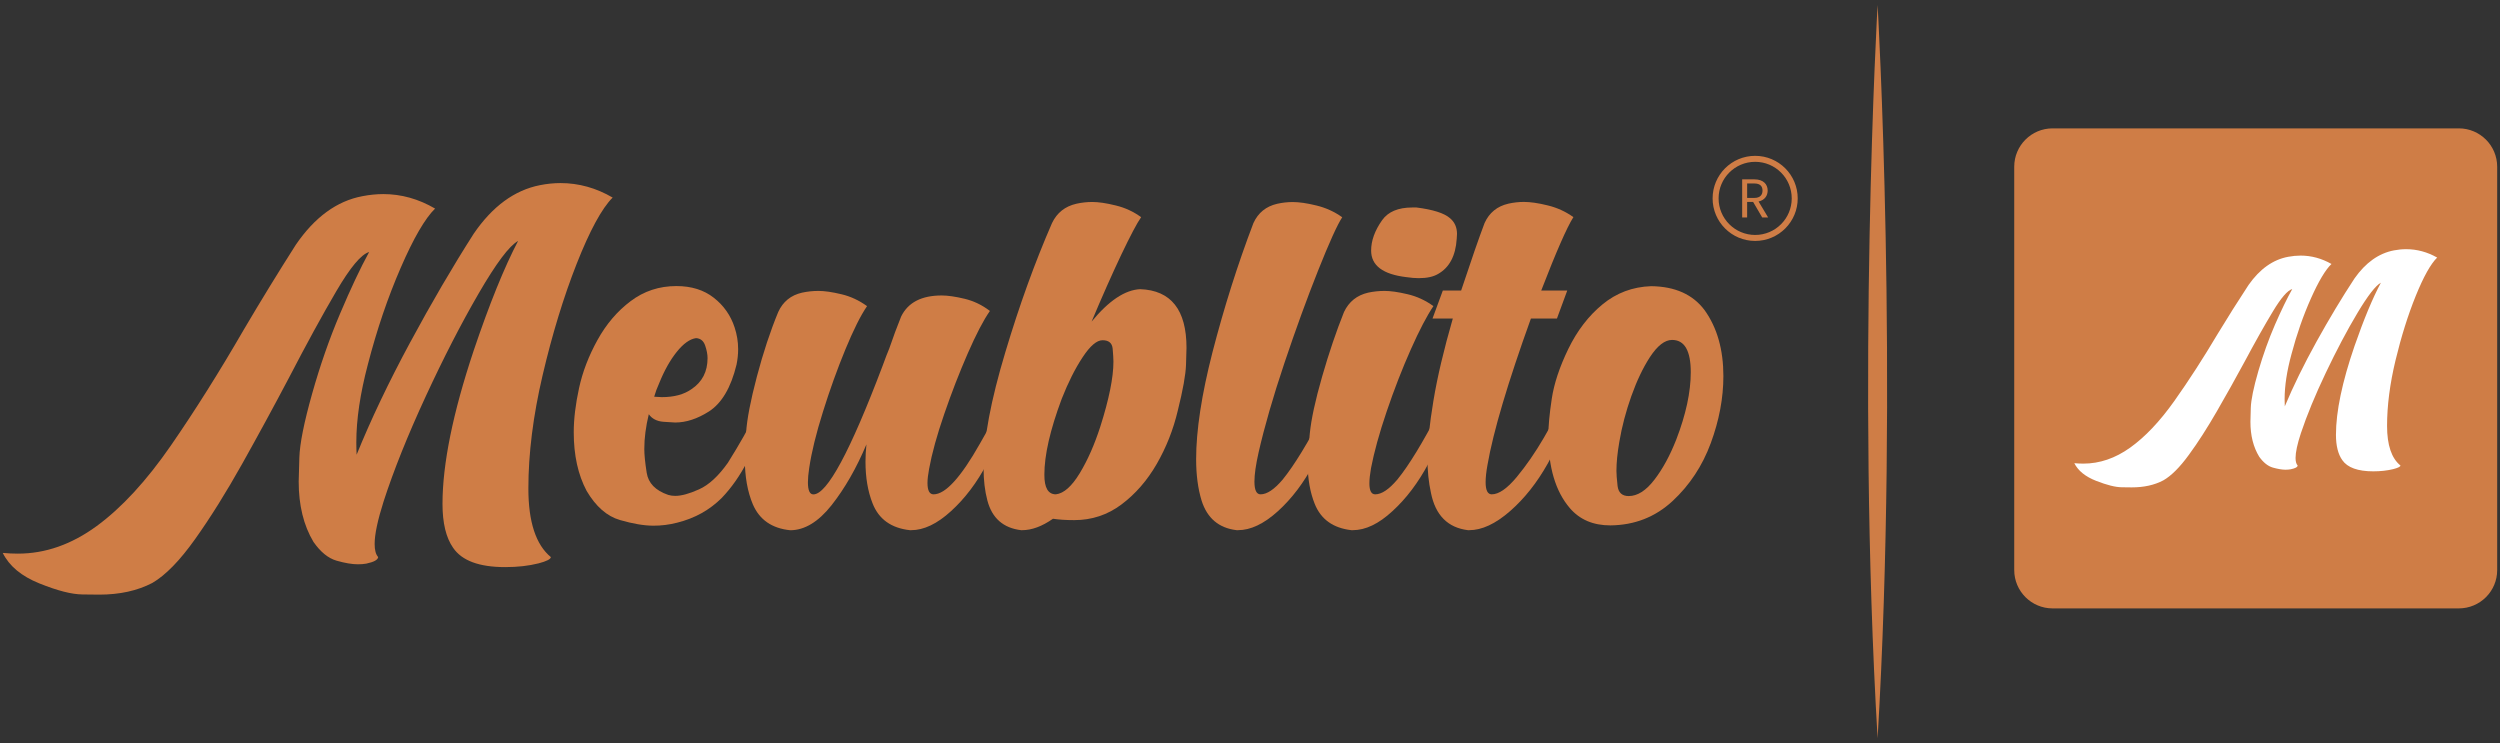
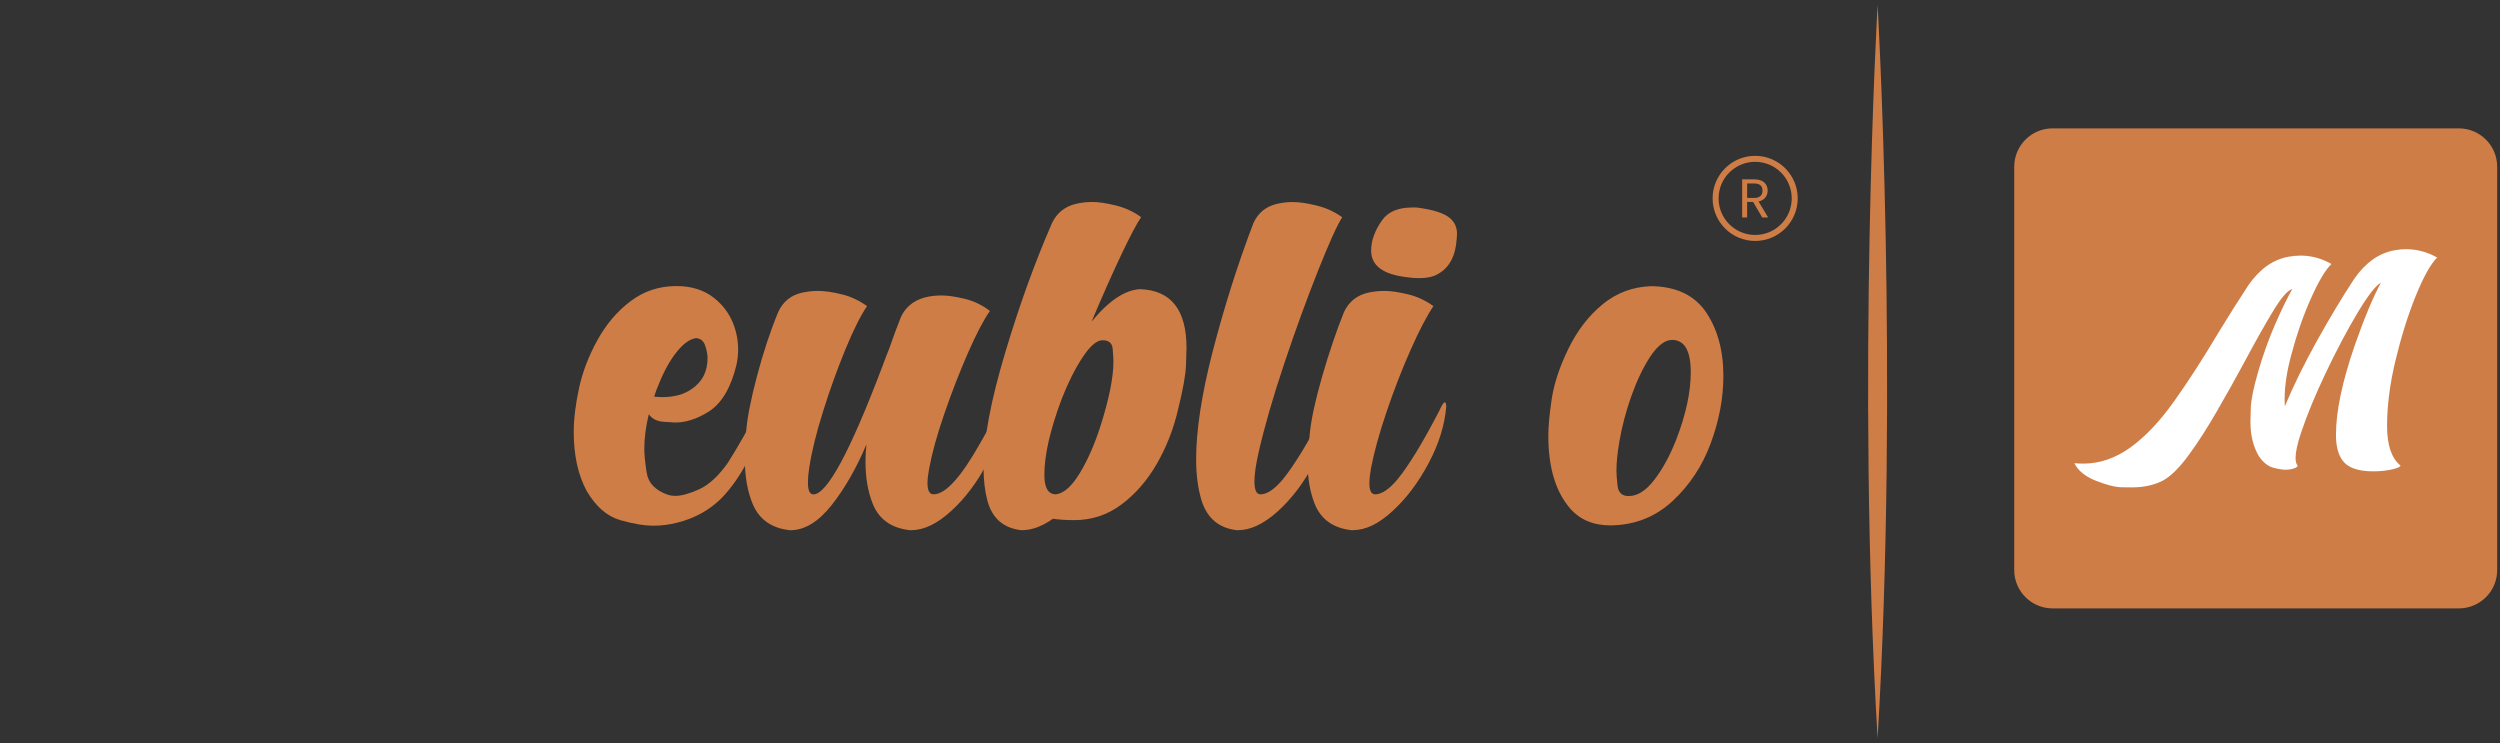
<svg xmlns="http://www.w3.org/2000/svg" version="1.1" id="Layer_1" x="0px" y="0px" viewBox="0 0 417.74 124.19" style="enable-background:new 0 0 417.74 124.19;" xml:space="preserve">
  <rect x="0" y="0" width="417.74" height="124.19" fill="#333333" stroke="none" />
  <style type="text/css">
	.st0{enable-background:new    ;}
	.st1{fill:#CF7D46;}
	.st2{fill:none;stroke:#CF7D46;stroke-miterlimit:10;}
	.st3{fill:#CF7D46;enable-background:new    ;}
	.st4{fill:#FFFFFF;}
</style>
  <g>
    <g class="st0">
-       <path class="st1" d="M16.59,99.36c-0.07,0-1-0.01-2.79-0.03C12,99.32,9.6,98.7,6.59,97.49c-3.01-1.21-5.05-2.91-6.13-5.1    c0.86,0.08,1.7,0.12,2.53,0.12c4.59,0,8.97-1.54,13.17-4.61c4.19-3.07,8.32-7.56,12.39-13.45c4.07-5.89,8.14-12.37,12.23-19.44    c2.76-4.68,5.64-9.39,8.65-14.11c3.15-4.61,6.86-7.32,11.13-8.12c1.18-0.23,2.35-0.35,3.49-0.35c3.01,0,5.89,0.81,8.65,2.42    c-1.68,1.65-3.6,4.95-5.75,9.91c-2.15,4.95-3.98,10.33-5.48,16.13c-1.29,4.88-1.93,9.22-1.93,13.02c0,0.73,0.02,1.42,0.05,2.07    c2.37-5.84,5.34-12.08,8.92-18.72c3.58-6.64,7.13-12.71,10.64-18.2c3.12-4.57,6.81-7.28,11.07-8.12c1.15-0.23,2.29-0.35,3.44-0.35    c3.04,0,5.95,0.81,8.71,2.42c-1.83,1.84-3.83,5.54-6.02,11.09c-2.18,5.55-4.07,11.73-5.67,18.55s-2.39,13.14-2.39,18.98    c0,5.57,1.25,9.39,3.76,11.46c-0.04,0.35-0.72,0.69-2.04,1.04c-1.65,0.42-3.51,0.63-5.59,0.63c-4.34,0-7.24-1.07-8.71-3.23    c-1.18-1.69-1.77-4.13-1.77-7.32c0-6.68,1.74-15.23,5.21-25.63c2.62-7.76,5.09-13.86,7.42-18.32c-1.47,0.81-3.66,3.73-6.58,8.76    c-2.92,5.03-5.88,10.78-8.87,17.25c-2.99,6.47-5.33,12.3-7.01,17.48c-1,3.15-1.51,5.53-1.51,7.14c0,1.04,0.2,1.77,0.59,2.19    c-0.04,0.46-0.7,0.83-1.99,1.1c-0.43,0.08-0.9,0.11-1.4,0.11c-0.97,0-2.15-0.2-3.55-0.6c-1.4-0.4-2.69-1.45-3.87-3.14    c-1.65-2.76-2.47-6.12-2.47-10.08c0-0.35,0.04-1.68,0.11-4c0.07-2.32,0.78-5.87,2.12-10.63c1.34-4.76,2.9-9.24,4.68-13.42    c1.77-4.18,3.39-7.62,4.86-10.31c-1.33,0.39-3.15,2.56-5.48,6.54c-2.33,3.97-4.98,8.82-7.95,14.54c-2.51,4.76-5.1,9.52-7.77,14.29    c-2.67,4.76-5.28,8.95-7.85,12.56c-2.56,3.61-4.95,6.07-7.18,7.37C22.95,98.71,19.99,99.36,16.59,99.36z" />
      <path class="st1" d="M109.2,87.84c-1.58,0-3.45-0.32-5.62-0.95c-2.17-0.63-4.02-2.26-5.56-4.87c-1.43-2.69-2.15-5.95-2.15-9.79    c0-2.23,0.3-4.69,0.89-7.4c0.59-2.71,1.62-5.39,3.09-8.04c1.47-2.65,3.31-4.81,5.54-6.48c2.22-1.67,4.76-2.51,7.63-2.51    c2.51,0,4.6,0.65,6.26,1.96c1.67,1.31,2.82,2.96,3.47,4.95c0.39,1.19,0.59,2.4,0.59,3.63c0,0.84-0.09,1.71-0.27,2.59    c-0.93,3.84-2.47,6.45-4.62,7.83c-1.93,1.23-3.82,1.84-5.64,1.84c-0.18,0-0.82-0.04-1.93-0.12c-1.11-0.08-1.93-0.5-2.47-1.27    c-0.5,2.07-0.75,4.01-0.75,5.82c0,0.92,0.13,2.25,0.4,3.97c0.27,1.73,1.46,2.96,3.58,3.69c0.36,0.11,0.75,0.17,1.18,0.17    c1.04,0,2.37-0.36,4-1.1c1.63-0.73,3.23-2.21,4.81-4.44c1.97-3.15,3.51-5.87,4.62-8.18c0.36-0.65,0.63-1.14,0.81-1.47    c0.18-0.33,0.32-0.49,0.43-0.49c0.18,0,0.27,0.21,0.27,0.63c-0.25,3.11-1.22,6.22-2.9,9.33c-1.22,2.34-2.63,4.36-4.25,6.05    c-2.04,2.04-4.53,3.42-7.47,4.15C111.79,87.69,110.49,87.84,109.2,87.84z M110.59,66.36c2.04,0,3.69-0.44,4.95-1.33    c1.79-1.19,2.69-2.92,2.69-5.19c0-0.61-0.13-1.31-0.4-2.1c-0.27-0.79-0.78-1.2-1.53-1.24c-1.04,0.15-2.11,0.92-3.22,2.3    c-1.11,1.38-2.1,3.15-2.96,5.3c-0.32,0.69-0.59,1.42-0.81,2.19L110.59,66.36z" />
      <path class="st1" d="M152.25,88.59h-0.22c-3.12-0.35-5.2-1.84-6.23-4.49c-0.79-2-1.18-4.32-1.18-6.97c0-0.92,0.05-1.88,0.16-2.88    c-1.68,3.99-3.63,7.38-5.83,10.17c-2.2,2.78-4.51,4.18-6.91,4.18c-3.05-0.31-5.13-1.75-6.24-4.32c-0.89-2.11-1.34-4.63-1.34-7.55    c0-0.69,0.07-2.16,0.21-4.41c0.14-2.25,0.74-5.38,1.8-9.39c1.06-4.01,2.25-7.61,3.57-10.8c0.79-1.73,2.11-2.8,3.98-3.23    c0.89-0.19,1.81-0.29,2.74-0.29c1,0,2.27,0.18,3.82,0.55c1.54,0.36,2.97,1.03,4.3,1.99c-1.08,1.58-2.28,3.99-3.63,7.26    c-1.34,3.26-2.59,6.72-3.73,10.37c-1.15,3.65-1.92,6.8-2.31,9.45c-0.14,0.92-0.21,1.71-0.21,2.36c0,1.34,0.3,2.02,0.91,2.02    c2.29,0,6.14-7.14,11.55-21.43c0.5-1.38,0.88-2.36,1.13-2.94c0.64-1.88,1.31-3.67,1.99-5.36c1.15-2.34,3.4-3.51,6.77-3.51    c1,0,2.27,0.18,3.82,0.55c1.54,0.37,2.96,1.05,4.24,2.04c-1.08,1.54-2.31,3.91-3.71,7.11c-1.4,3.21-2.71,6.58-3.92,10.11    c-1.22,3.53-2.06,6.59-2.53,9.16c-0.18,0.96-0.27,1.75-0.27,2.36c0,1.27,0.34,1.9,1.02,1.9c1.97,0,4.55-2.82,7.74-8.47    c1.61-2.8,2.76-4.95,3.44-6.45c0.18-0.31,0.32-0.46,0.43-0.46c0.21,0,0.32,0.21,0.32,0.63c-0.29,3.15-1.28,6.34-2.98,9.56    c-1.7,3.23-3.72,5.9-6.05,8.01C156.58,87.54,154.36,88.59,152.25,88.59z" />
      <path class="st1" d="M170.79,88.59h-0.16c-2.97-0.35-4.86-2-5.64-4.95c-0.43-1.61-0.64-3.42-0.64-5.42    c0-4.88,1.22-11.35,3.65-19.41c2.33-7.79,4.93-14.98,7.79-21.54c0.83-1.73,2.19-2.8,4.09-3.23c0.86-0.19,1.74-0.29,2.63-0.29    c1.04,0,2.35,0.19,3.92,0.58c1.58,0.38,2.99,1.04,4.25,1.96c-0.68,0.96-1.78,3.05-3.31,6.25c-1.52,3.21-3.18,6.94-4.97,11.2    c2.87-3.49,5.57-5.3,8.12-5.42c5.16,0.19,7.74,3.46,7.74,9.79c0,0.23-0.03,1.17-0.08,2.82c-0.05,1.65-0.51,4.21-1.37,7.66    c-0.75,3.19-1.93,6.16-3.52,8.93c-1.59,2.76-3.56,5.02-5.89,6.77c-2.33,1.75-4.96,2.62-7.9,2.62c-1.4,0-2.58-0.08-3.55-0.23    C174.12,87.96,172.4,88.59,170.79,88.59z M176.43,82.6c1.33-0.15,2.65-1.33,3.98-3.51c1.33-2.19,2.47-4.78,3.44-7.78    c1.47-4.61,2.2-8.24,2.2-10.89c0-0.5-0.05-1.22-0.13-2.16c-0.09-0.94-0.65-1.41-1.69-1.41c-0.97,0-2.08,0.95-3.33,2.85    c-1.26,1.9-2.42,4.22-3.49,6.94c-1.94,5.19-2.9,9.41-2.9,12.67C174.5,81.51,175.14,82.6,176.43,82.6z" />
      <path class="st1" d="M206.85,88.59h-0.21c-2.97-0.35-4.93-2-5.86-4.95c-0.61-2-0.91-4.3-0.91-6.91c0-4.8,0.91-10.77,2.74-17.91    c1.94-7.49,4.21-14.67,6.83-21.54c0.79-1.73,2.11-2.8,3.98-3.23c0.86-0.19,1.72-0.29,2.58-0.29c1.07,0,2.4,0.19,3.98,0.58    c1.57,0.38,3.01,1.04,4.3,1.96c-0.83,1.27-2.17,4.23-4.03,8.9c-1.86,4.67-3.74,9.83-5.64,15.49c-1.9,5.67-3.33,10.63-4.3,14.89    c-0.47,2.07-0.7,3.71-0.7,4.89c0,1.42,0.34,2.13,1.02,2.13c1.08,0,2.31-0.83,3.71-2.48c1.93-2.38,4.26-6.2,6.99-11.46    c0.39-0.96,0.7-1.44,0.91-1.44c0.18,0,0.27,0.21,0.27,0.63c-0.25,3.15-1.23,6.34-2.93,9.56c-1.7,3.23-3.72,5.9-6.05,8.01    C211.19,87.54,208.97,88.59,206.85,88.59z" />
      <path class="st1" d="M226.04,88.59h-0.22c-3.05-0.35-5.09-1.8-6.13-4.38c-0.79-1.96-1.18-4.22-1.18-6.8    c0-0.92,0.12-2.57,0.35-4.95c0.23-2.38,0.92-5.57,2.07-9.56c1.15-3.99,2.37-7.58,3.65-10.77c0.82-1.73,2.17-2.8,4.03-3.23    c0.89-0.19,1.81-0.29,2.74-0.29c1,0,2.28,0.18,3.84,0.55c1.56,0.36,3,1.03,4.33,1.99c-1.07,1.58-2.34,3.99-3.79,7.26    c-1.45,3.26-2.79,6.72-4.03,10.37c-1.24,3.65-2.1,6.8-2.61,9.45c-0.18,1.04-0.27,1.88-0.27,2.53c0,1.23,0.32,1.84,0.97,1.84    c1.08,0,2.31-0.83,3.71-2.48c1.94-2.38,4.26-6.2,6.99-11.46c0.43-0.96,0.74-1.44,0.91-1.44c0.14,0,0.23,0.21,0.27,0.63    c-0.25,3.15-1.24,6.34-2.96,9.56c-1.72,3.23-3.73,5.9-6.05,8.01C230.37,87.54,228.16,88.59,226.04,88.59z M237.06,46.48    c-0.61,0-1.29-0.06-2.04-0.17c-3.94-0.46-5.91-1.94-5.91-4.44c0-1.65,0.61-3.34,1.83-5.07c1-1.42,2.69-2.13,5.05-2.13h0.7    c2.76,0.35,4.62,0.94,5.59,1.78c0.79,0.66,1.18,1.54,1.18,2.65l-0.05,0.81c-0.18,2.84-1.22,4.8-3.12,5.87    C239.5,46.25,238.42,46.48,237.06,46.48z" />
-       <path class="st1" d="M245.5,88.59h-0.21c-3.37-0.42-5.43-2.49-6.18-6.22c-0.39-1.77-0.59-3.71-0.59-5.82    c0-2.34,0.33-5.52,0.99-9.53c0.66-4.01,1.75-8.61,3.25-13.8h-3.39l1.72-4.67h3.06c1.72-5.18,3.03-8.95,3.92-11.29    c0.79-1.73,2.11-2.8,3.98-3.23c0.86-0.19,1.72-0.29,2.58-0.29c1.08,0,2.4,0.19,3.98,0.58c1.58,0.38,3.01,1.04,4.3,1.96    c-1.08,1.69-2.87,5.78-5.38,12.27h4.35l-1.72,4.67h-4.35c-3.87,10.75-6.29,18.89-7.25,24.42c-0.22,1.19-0.32,2.17-0.32,2.94    c0,1.34,0.34,2.02,1.02,2.02c1.18,0,2.57-0.96,4.17-2.88c1.59-1.92,3.1-4.1,4.52-6.54c1.41-2.44,2.39-4.2,2.93-5.27    c0.21-0.46,0.39-0.69,0.54-0.69c0.22,0,0.32,0.21,0.32,0.63c-0.25,3.15-1.28,6.34-3.09,9.56c-1.81,3.23-3.92,5.9-6.34,8.01    C249.88,87.54,247.61,88.59,245.5,88.59z" />
      <path class="st1" d="M269.09,87.79c-2.87,0-5.12-0.96-6.77-2.88c-2.4-2.8-3.6-6.83-3.6-12.1c0-1.57,0.19-3.63,0.57-6.16    c0.38-2.53,1.3-5.32,2.77-8.35c1.47-3.03,3.37-5.51,5.7-7.43c2.33-1.92,5.03-2.94,8.12-3.05c4.01,0.04,7,1.38,8.97,4.03    c2.08,2.92,3.12,6.58,3.12,11c0,3.65-0.7,7.37-2.1,11.18c-1.4,3.8-3.53,7.04-6.4,9.7C276.6,86.39,273.14,87.75,269.09,87.79z     M272.15,82.89c1.47,0,2.9-0.91,4.3-2.74c1.4-1.82,2.61-4.06,3.65-6.71c1.61-4.18,2.42-7.93,2.42-11.23    c0-3.61-1.04-5.41-3.12-5.41c-1.22,0-2.45,0.96-3.71,2.88c-1.15,1.77-2.18,3.93-3.09,6.48c-0.91,2.56-1.59,5.12-2.02,7.69    c-0.32,1.84-0.48,3.46-0.48,4.84c0,0.54,0.06,1.37,0.19,2.51C270.43,82.32,271.04,82.89,272.15,82.89z" />
    </g>
    <g>
      <circle class="st2" cx="293.28" cy="33.15" r="6.61" />
      <g>
        <path class="st1" d="M293.16,29.97c1.5,0,2.21,0.83,2.21,1.87c0,0.81-0.45,1.59-1.52,1.83l1.6,2.67h-0.99l-1.52-2.6h-1v2.6h-0.83     v-6.37H293.16z M293.16,30.66h-1.22v2.41h1.22c0.94,0,1.35-0.51,1.35-1.22C294.51,31.12,294.11,30.66,293.16,30.66z" />
      </g>
    </g>
    <path class="st1" d="M313.74,0.83c0,0-3.57,62.02,0,122.53C317.32,62.85,313.74,0.83,313.74,0.83z" />
    <g>
      <path class="st3" d="M410.86,101.66h-67.88c-3.54,0-6.41-2.87-6.41-6.41V27.86c0-3.54,2.87-6.41,6.41-6.41h67.88    c3.54,0,6.41,2.87,6.41,6.41v67.39C417.28,98.79,414.4,101.66,410.86,101.66z" />
      <g class="st0">
        <path class="st4" d="M356.2,81.44c-0.04,0-0.6-0.01-1.66-0.02c-1.07-0.01-2.49-0.37-4.28-1.07c-1.79-0.7-3.01-1.68-3.65-2.95     c0.51,0.04,1.01,0.07,1.5,0.07c2.73,0,5.34-0.89,7.83-2.67s4.95-4.37,7.37-7.78c2.42-3.41,4.84-7.16,7.27-11.25     c1.64-2.71,3.36-5.43,5.15-8.16c1.88-2.67,4.08-4.23,6.62-4.7c0.7-0.13,1.4-0.2,2.08-0.2c1.79,0,3.51,0.47,5.15,1.4     c-1,0.96-2.14,2.86-3.42,5.73c-1.28,2.86-2.37,5.97-3.26,9.33c-0.77,2.82-1.15,5.33-1.15,7.53c0,0.42,0.01,0.82,0.03,1.2     c1.41-3.37,3.18-6.98,5.31-10.83c2.13-3.84,4.24-7.35,6.33-10.53c1.85-2.64,4.05-4.21,6.59-4.7c0.68-0.13,1.36-0.2,2.05-0.2     c1.81,0,3.54,0.47,5.18,1.4c-1.09,1.07-2.28,3.21-3.58,6.41c-1.3,3.21-2.42,6.79-3.37,10.73s-1.42,7.6-1.42,10.98     c0,3.22,0.75,5.43,2.24,6.63c-0.02,0.2-0.43,0.4-1.21,0.6c-0.98,0.24-2.09,0.37-3.33,0.37c-2.58,0-4.31-0.62-5.18-1.87     c-0.7-0.98-1.06-2.39-1.06-4.23c0-3.87,1.03-8.81,3.1-14.83c1.56-4.49,3.03-8.02,4.41-10.59c-0.87,0.47-2.18,2.15-3.92,5.06     s-3.5,6.24-5.28,9.98c-1.78,3.74-3.17,7.11-4.17,10.11c-0.6,1.82-0.89,3.2-0.89,4.13c0,0.6,0.12,1.02,0.35,1.27     c-0.02,0.27-0.42,0.48-1.18,0.63c-0.26,0.04-0.53,0.07-0.83,0.07c-0.58,0-1.28-0.12-2.11-0.35c-0.83-0.23-1.6-0.84-2.3-1.82     c-0.98-1.6-1.47-3.54-1.47-5.83c0-0.2,0.02-0.97,0.06-2.32c0.04-1.34,0.46-3.39,1.26-6.15c0.8-2.75,1.73-5.34,2.78-7.76     c1.06-2.42,2.02-4.41,2.89-5.96c-0.79,0.22-1.88,1.48-3.26,3.78c-1.39,2.3-2.96,5.1-4.73,8.41c-1.49,2.76-3.03,5.51-4.62,8.26     c-1.59,2.75-3.14,5.18-4.67,7.26c-1.52,2.09-2.95,3.51-4.27,4.26C359.98,81.06,358.23,81.44,356.2,81.44z" />
      </g>
    </g>
  </g>
</svg>